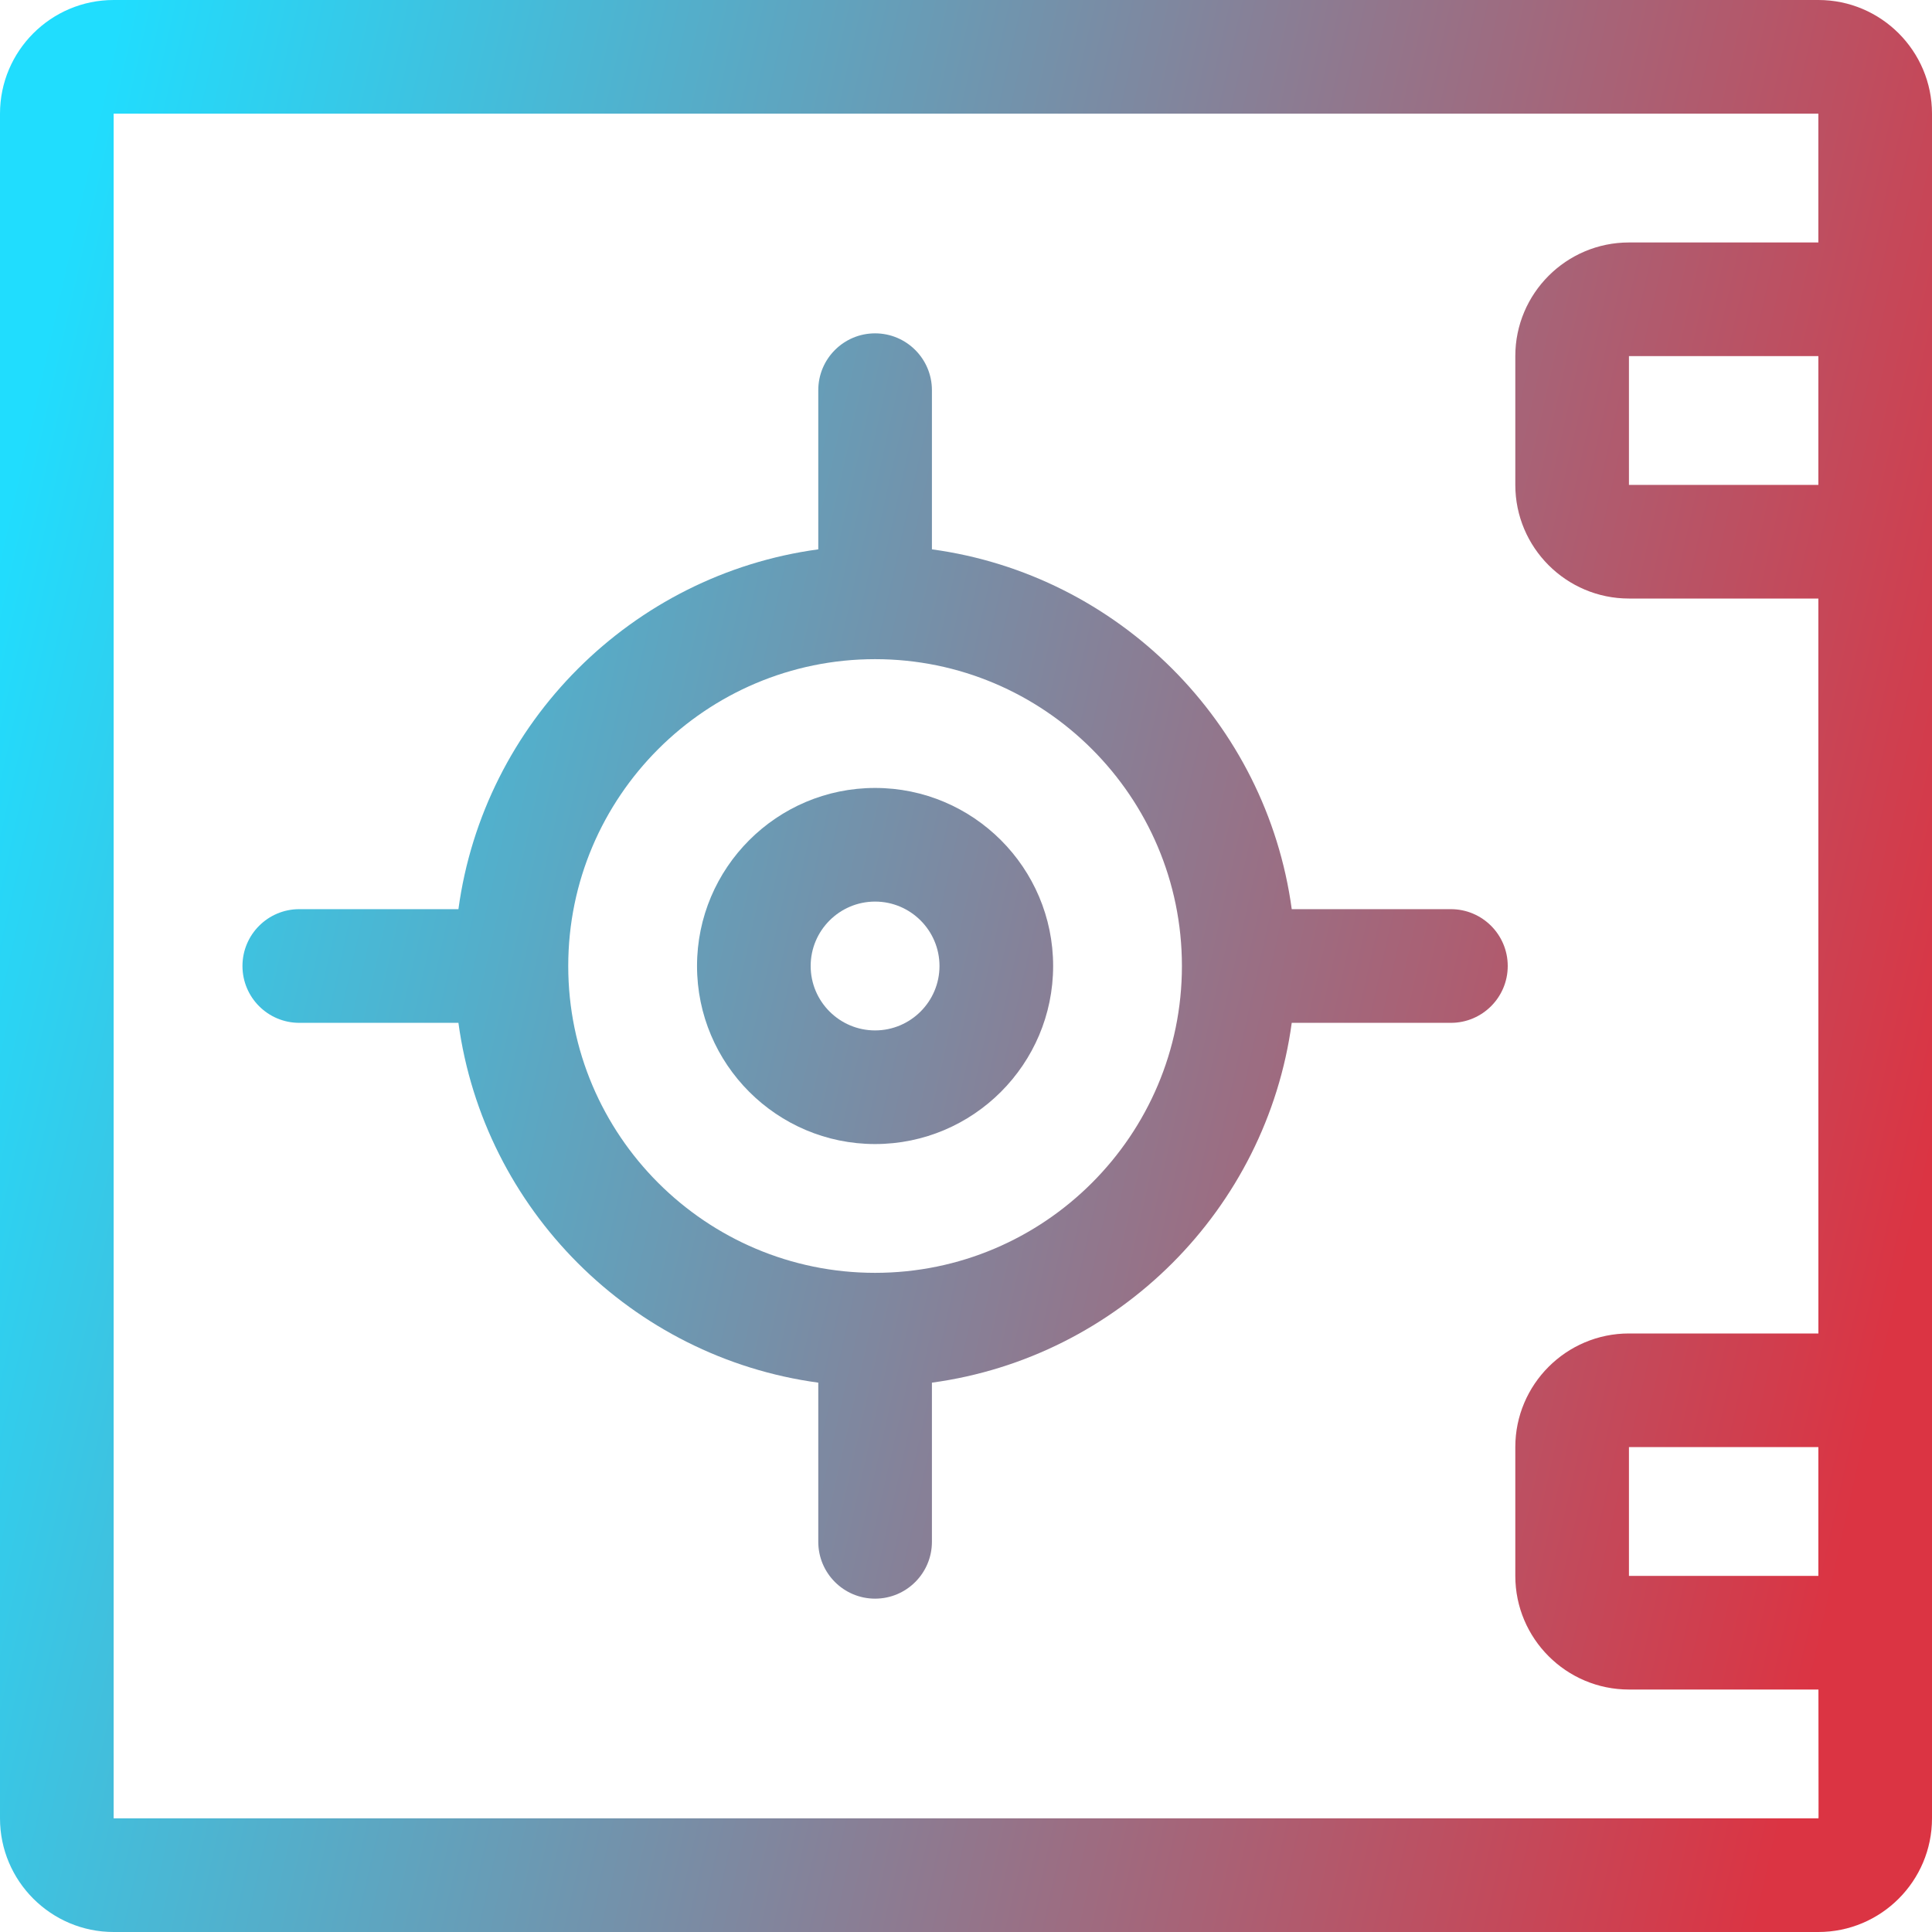
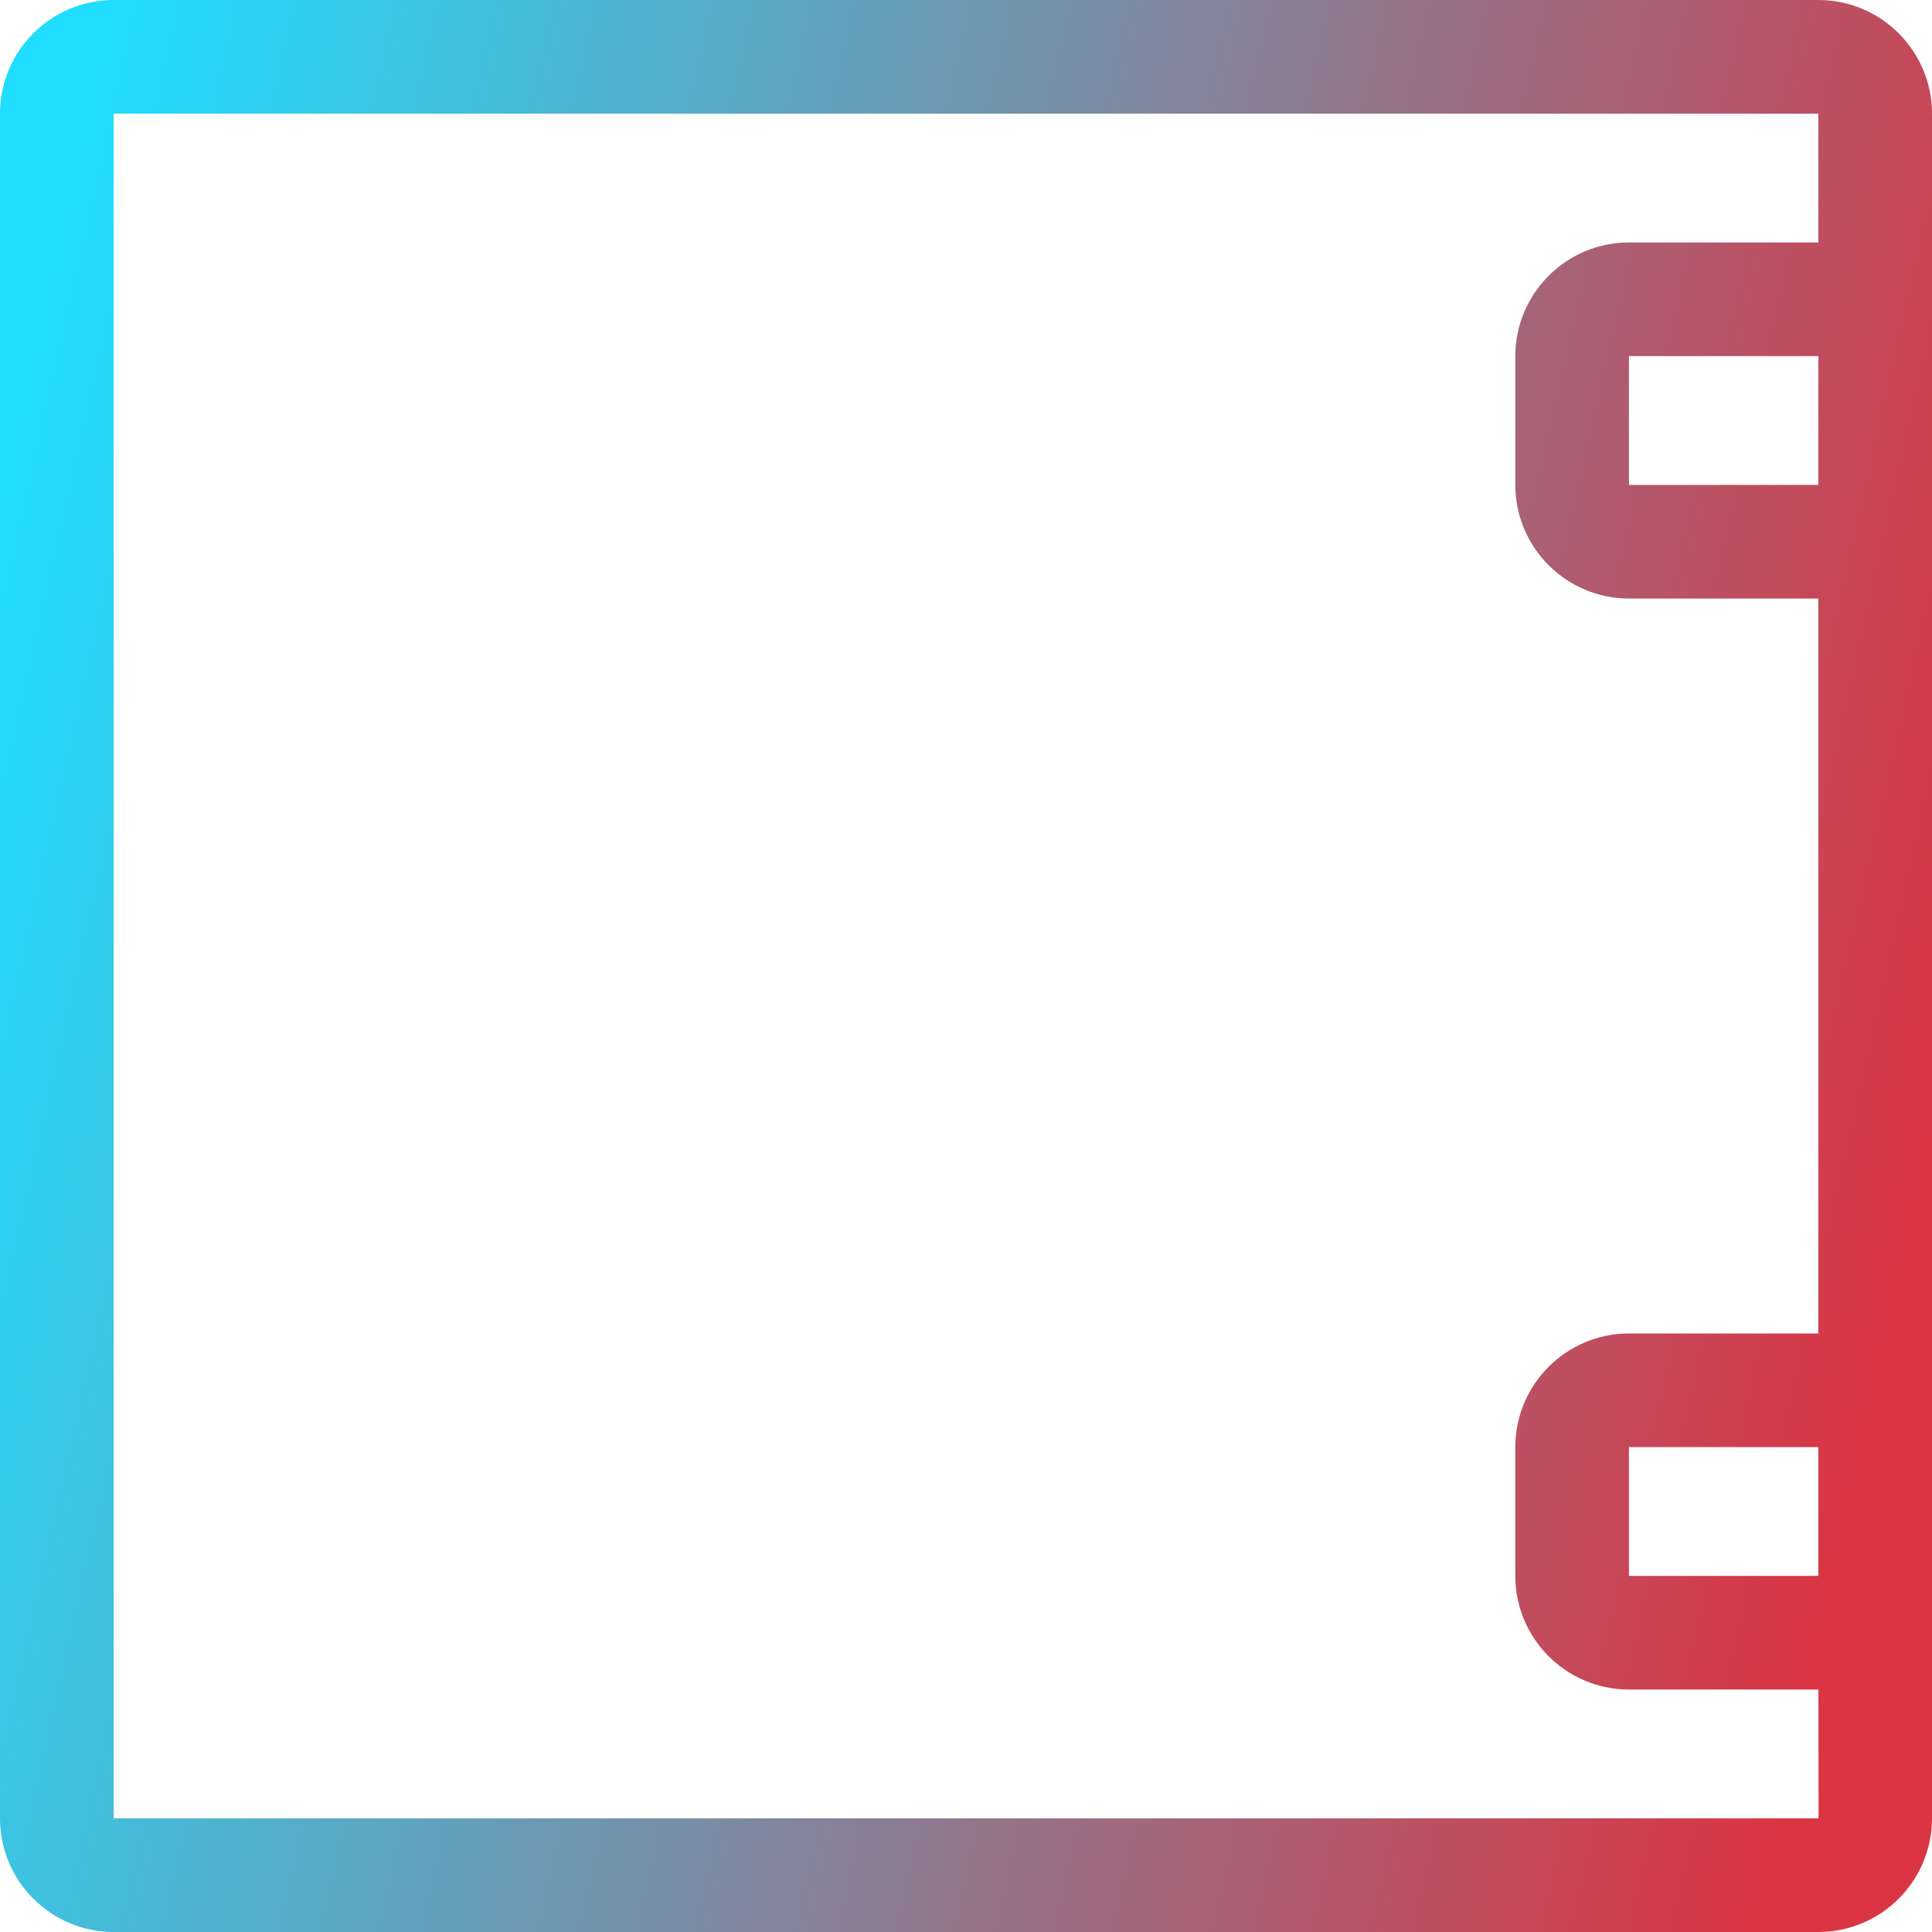
<svg xmlns="http://www.w3.org/2000/svg" width="50" height="50" viewBox="0 0 50 50" fill="none">
  <path d="M47.059 0H2.941C1.319 0 0 1.319 0 2.941V47.059C0 48.681 1.319 50 2.941 50H47.059C48.681 50 50 48.681 50 47.059C50 32.374 50 17.672 50 2.941C50 1.319 48.681 0 47.059 0ZM47.059 47.059H2.941V2.941H47.059L47.059 6.275H42.157C40.535 6.275 39.216 7.594 39.216 9.216V12.549C39.216 14.171 40.535 15.49 42.157 15.49H47.059L47.06 34.51H42.157C40.535 34.51 39.216 35.829 39.216 37.451V40.784C39.216 42.406 40.535 43.725 42.157 43.725H47.061C47.061 47.133 47.069 47.059 47.059 47.059ZM47.059 9.216V12.549H42.157V9.216H47.059ZM47.059 37.451V40.784H42.157V37.451H47.059Z" fill="url(#paint0_linear_14_1498)" />
-   <path d="M22.647 20.392C20.106 20.392 18.039 22.459 18.039 25C18.039 27.541 20.106 29.608 22.647 29.608C25.188 29.608 27.255 27.541 27.255 25C27.255 22.459 25.188 20.392 22.647 20.392ZM22.647 26.667C21.728 26.667 20.98 25.919 20.98 25C20.98 24.081 21.728 23.333 22.647 23.333C23.566 23.333 24.314 24.081 24.314 25C24.314 25.919 23.566 26.667 22.647 26.667Z" fill="url(#paint1_linear_14_1498)" />
-   <path d="M37.549 23.529H33.43C32.775 18.703 28.944 14.872 24.118 14.217V10.098C24.118 9.286 23.459 8.627 22.647 8.627C21.835 8.627 21.177 9.286 21.177 10.098V14.217C16.35 14.872 12.519 18.703 11.864 23.529H7.745C6.933 23.529 6.275 24.188 6.275 25C6.275 25.812 6.933 26.471 7.745 26.471H11.864C12.519 31.297 16.35 35.128 21.177 35.783V39.902C21.177 40.714 21.835 41.373 22.647 41.373C23.459 41.373 24.118 40.714 24.118 39.902V35.783C28.944 35.128 32.775 31.297 33.43 26.471H37.549C38.361 26.471 39.02 25.812 39.02 25C39.02 24.188 38.361 23.529 37.549 23.529ZM22.647 32.941C18.268 32.941 14.706 29.379 14.706 25C14.706 20.621 18.268 17.059 22.647 17.059C27.026 17.059 30.588 20.621 30.588 25C30.588 29.379 27.026 32.941 22.647 32.941Z" fill="url(#paint2_linear_14_1498)" />
  <defs>
    <linearGradient id="paint0_linear_14_1498" x1="3.977" y1="-3.804" x2="55.035" y2="7.672" gradientUnits="userSpaceOnUse">
      <stop stop-color="#20ddfe" />
      <stop offset="1" stop-color="#DB3443" />
    </linearGradient>
    <linearGradient id="paint1_linear_14_1498" x1="3.977" y1="-3.804" x2="55.035" y2="7.672" gradientUnits="userSpaceOnUse">
      <stop stop-color="#20ddfe" />
      <stop offset="1" stop-color="#DB3443" />
    </linearGradient>
    <linearGradient id="paint2_linear_14_1498" x1="3.977" y1="-3.804" x2="55.035" y2="7.672" gradientUnits="userSpaceOnUse">
      <stop stop-color="#20ddfe" />
      <stop offset="1" stop-color="#DB3443" />
    </linearGradient>
  </defs>
</svg>